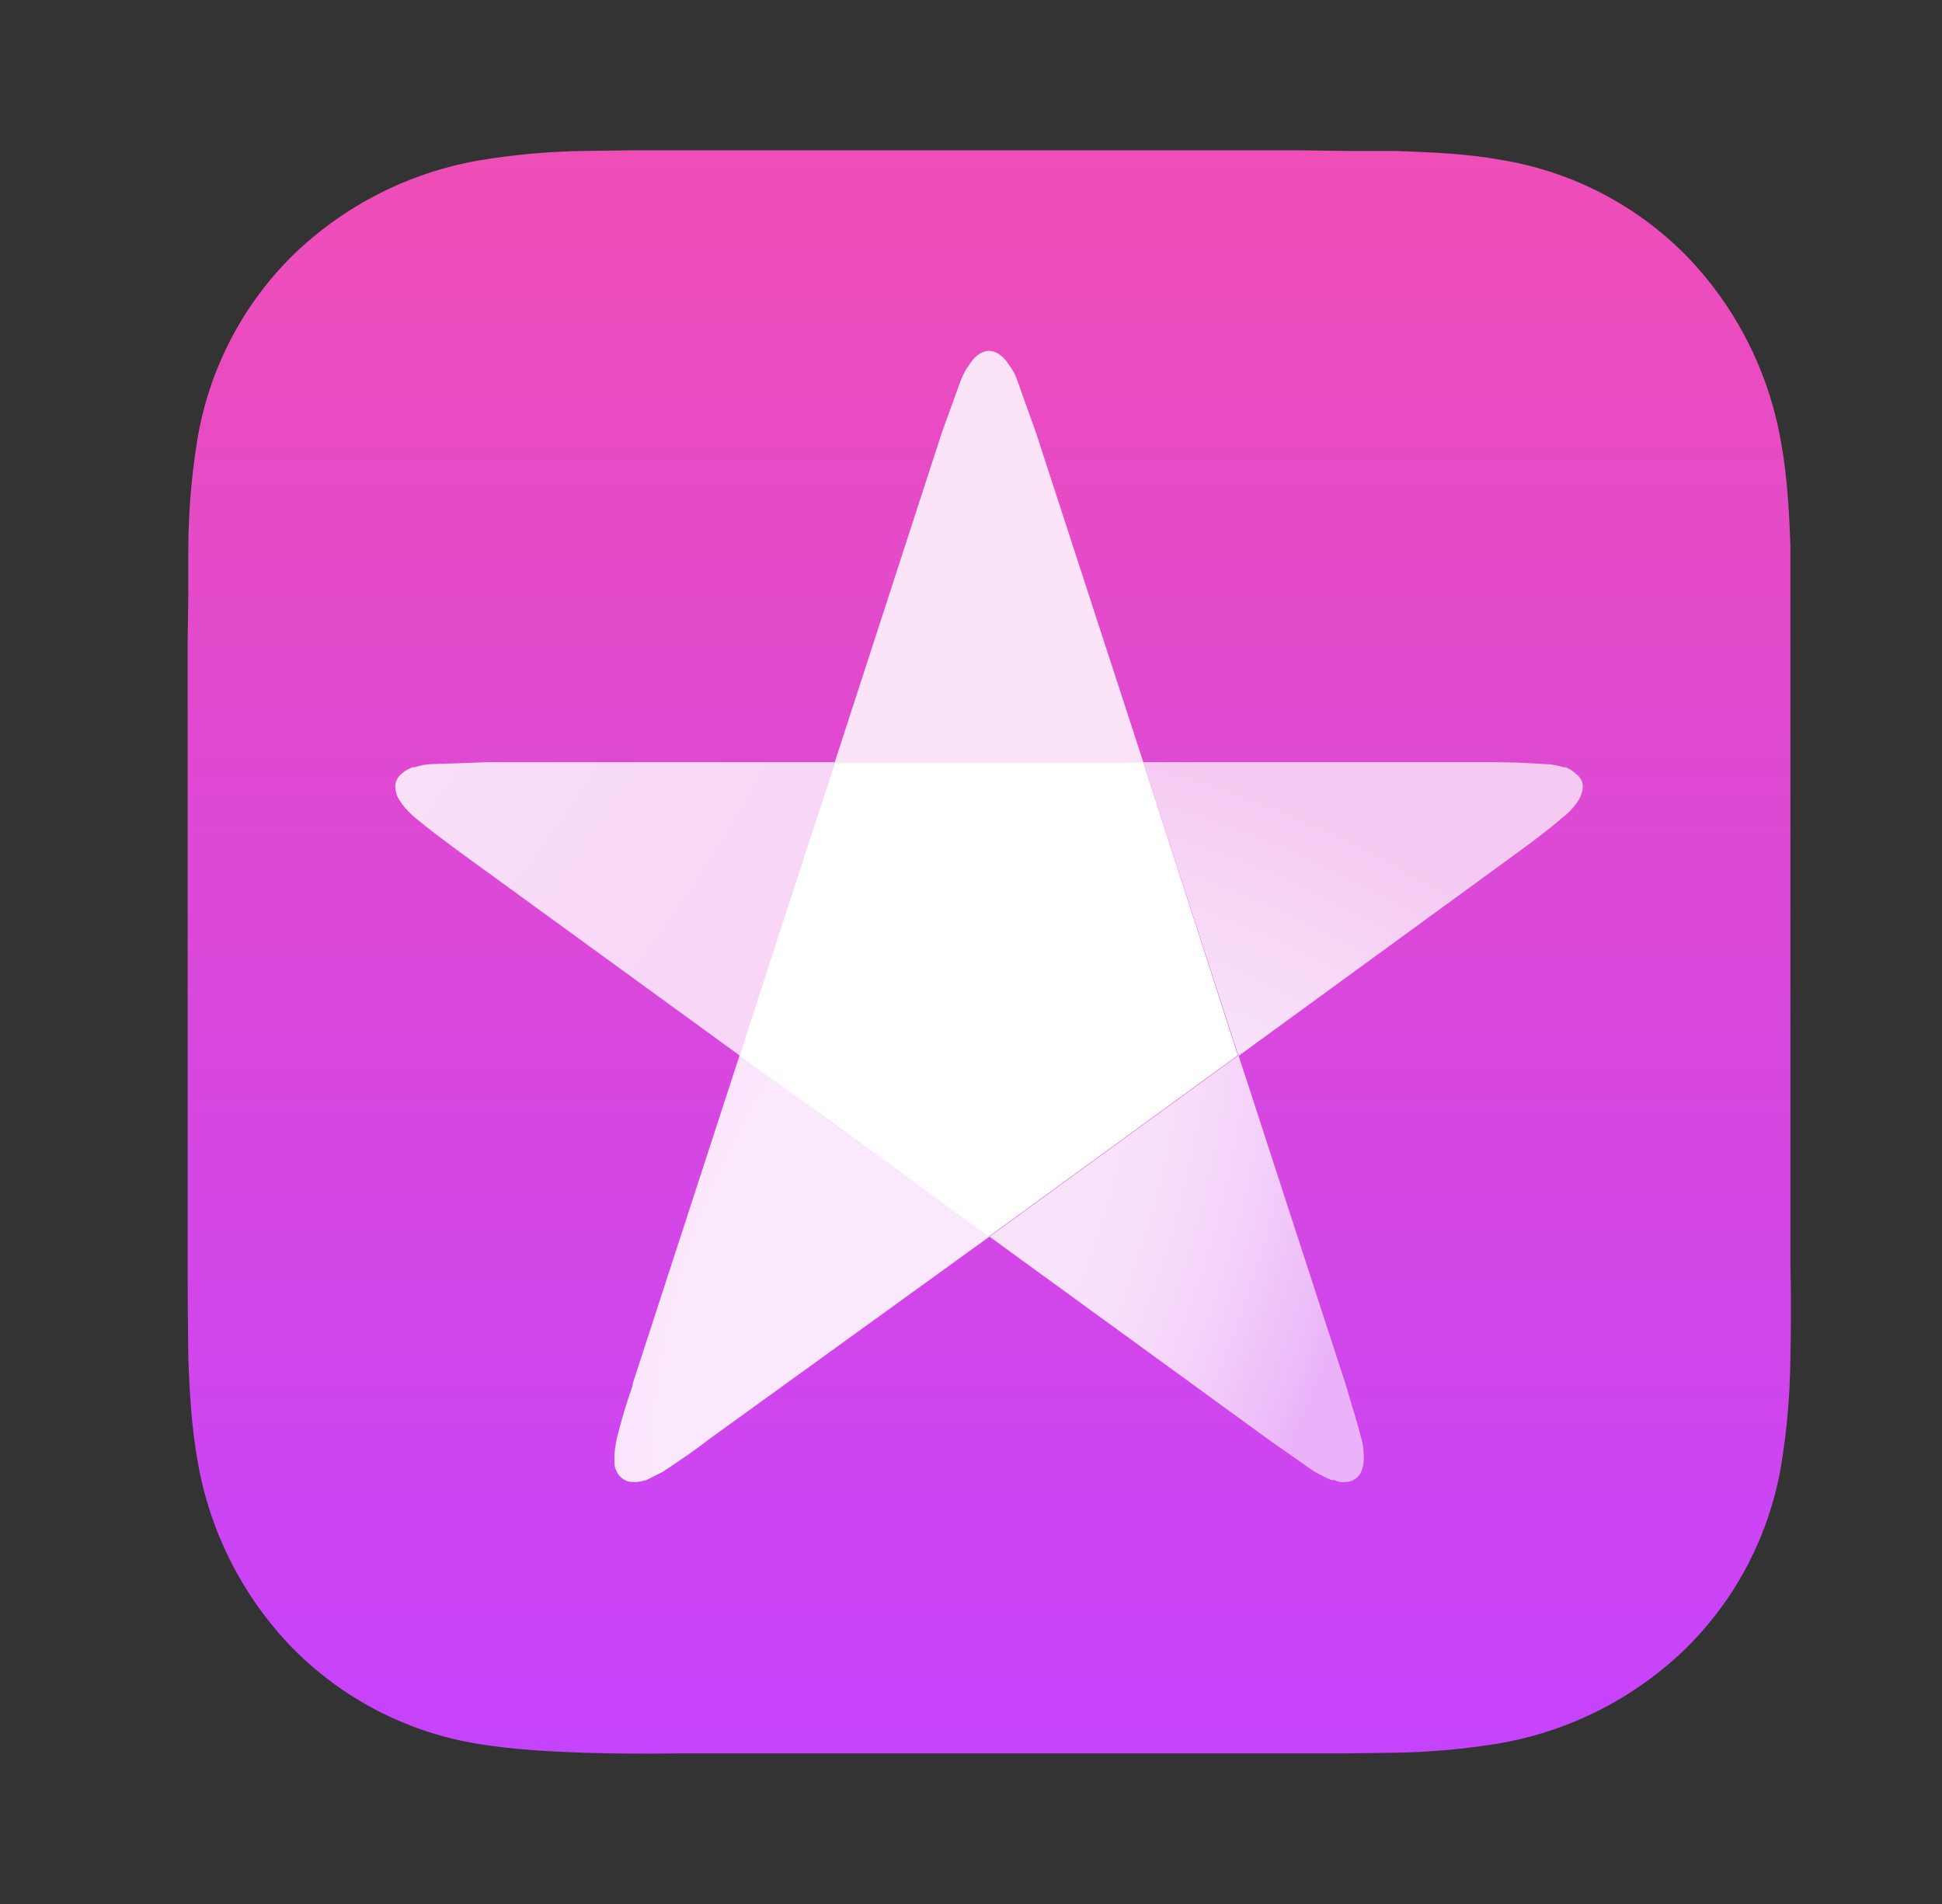
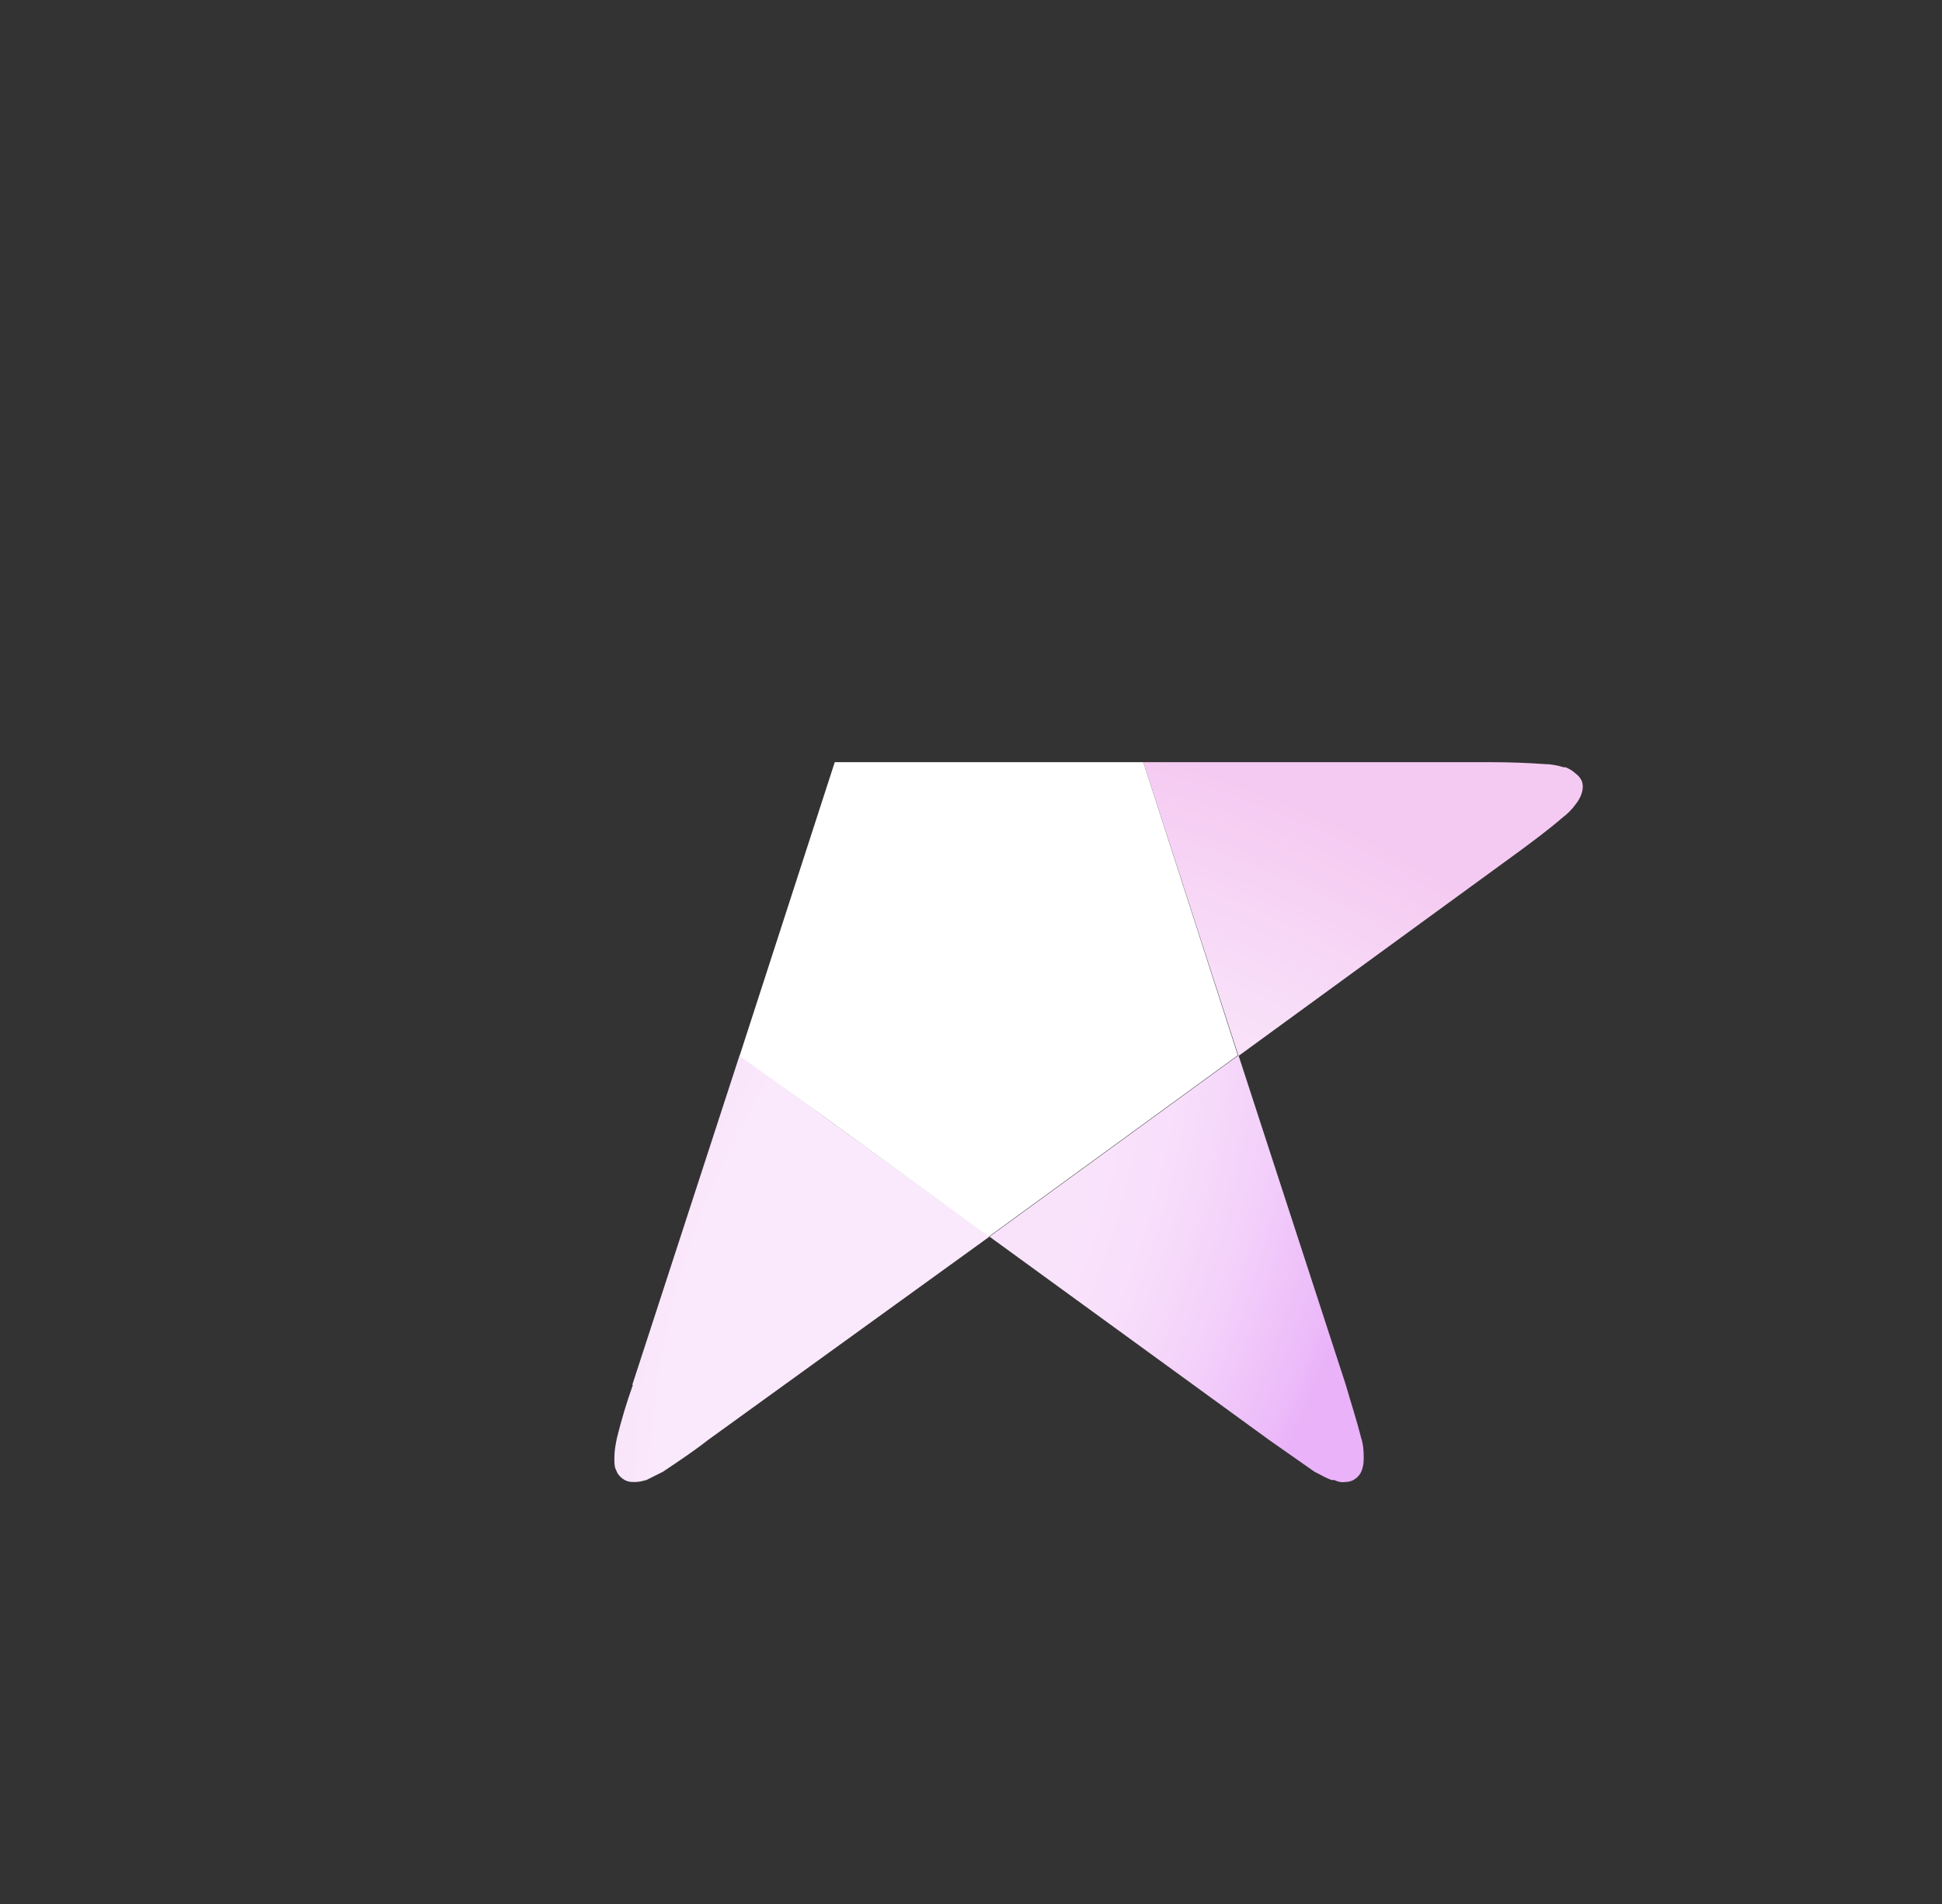
<svg xmlns="http://www.w3.org/2000/svg" width="51" height="50" viewBox="0 0 51 50" fill="none">
  <rect x="0" y="0" width="51" height="50" fill="#333333" stroke="none" />
-   <path fill-rule="evenodd" clip-rule="evenodd" d="M17.846 3.947H16.588L15.313 3.964C14.391 3.979 13.471 4.063 12.561 4.216C10.728 4.538 9.033 5.403 7.696 6.698C6.363 8.011 5.482 9.715 5.18 11.562C5.032 12.477 4.954 13.402 4.945 14.329V15.604L4.928 16.811V33.181C4.927 34.003 4.933 34.825 4.945 35.646C4.979 36.569 5.029 37.491 5.197 38.414C5.519 40.247 6.384 41.941 7.68 43.278C8.993 44.611 10.697 45.492 12.545 45.794C13.467 45.944 14.39 45.995 15.313 46.028C16.151 46.054 16.99 46.059 17.829 46.045H35.377L36.635 46.028C37.562 46.014 38.488 45.93 39.403 45.777C41.236 45.454 42.931 44.59 44.268 43.294C45.602 41.981 46.483 40.278 46.784 38.431C46.933 37.51 47.011 36.579 47.019 35.646C47.038 34.819 47.038 33.992 47.019 33.164V14.329C46.986 13.424 46.935 12.484 46.767 11.579C46.445 9.746 45.58 8.051 44.285 6.715C42.971 5.381 41.267 4.5 39.42 4.199C38.497 4.031 37.574 3.998 36.635 3.964H35.377L34.118 3.947H17.846Z" fill="url(#paint0_linear_143_283)" />
-   <path fill-rule="evenodd" clip-rule="evenodd" d="M25.713 9.298C25.628 9.357 25.554 9.431 25.495 9.516L25.462 9.566C25.361 9.7 25.294 9.834 25.227 10.002L24.74 11.344L21.922 20.015H30.025L27.206 11.361L26.72 10.002C26.669 9.844 26.589 9.696 26.485 9.566L26.451 9.516C26.393 9.43 26.319 9.356 26.233 9.298C26.154 9.244 26.061 9.215 25.965 9.214C25.881 9.214 25.797 9.247 25.713 9.298Z" fill="url(#paint1_radial_143_283)" />
  <path fill-rule="evenodd" clip-rule="evenodd" d="M25.965 32.46L33.347 37.827L34.521 38.649C34.689 38.732 34.823 38.816 34.974 38.867H35.041C35.142 38.917 35.242 38.934 35.343 38.917C35.444 38.917 35.528 38.883 35.595 38.833C35.671 38.779 35.73 38.703 35.762 38.615C35.797 38.518 35.814 38.416 35.813 38.313V38.246C35.813 38.078 35.796 37.911 35.746 37.76C35.628 37.29 35.477 36.837 35.343 36.368L32.525 27.713L25.982 32.477L25.965 32.46Z" fill="url(#paint2_radial_143_283)" />
-   <path fill-rule="evenodd" clip-rule="evenodd" d="M12.813 20.015L11.37 20.065C11.203 20.065 11.035 20.099 10.884 20.149H10.834C10.728 20.186 10.631 20.243 10.548 20.317C10.478 20.373 10.426 20.449 10.397 20.535C10.375 20.617 10.375 20.704 10.397 20.787C10.414 20.887 10.464 20.988 10.532 21.072L10.565 21.122C10.666 21.256 10.783 21.373 10.901 21.474C11.287 21.793 11.672 22.078 12.058 22.363L19.44 27.73L21.922 20.015H12.813Z" fill="url(#paint3_radial_143_283)" />
  <path fill-rule="evenodd" clip-rule="evenodd" d="M16.621 36.368C16.453 36.837 16.319 37.29 16.202 37.76C16.168 37.927 16.135 38.095 16.135 38.263V38.313C16.135 38.431 16.135 38.531 16.185 38.615C16.219 38.716 16.286 38.783 16.353 38.833C16.42 38.883 16.504 38.917 16.605 38.917C16.706 38.924 16.809 38.913 16.907 38.883L16.974 38.867L17.41 38.649C17.812 38.38 18.215 38.112 18.601 37.81L25.982 32.477L21.822 29.457L19.423 27.713L16.605 36.368H16.621Z" fill="url(#paint4_radial_143_283)" />
  <path fill-rule="evenodd" clip-rule="evenodd" d="M30.025 20.015L32.525 27.73L39.889 22.363C40.275 22.078 40.661 21.793 41.03 21.474C41.164 21.373 41.282 21.256 41.365 21.139L41.416 21.072C41.478 20.986 41.524 20.889 41.55 20.787C41.572 20.704 41.572 20.617 41.55 20.535C41.517 20.447 41.459 20.371 41.382 20.317C41.304 20.244 41.213 20.188 41.114 20.149H41.063C40.896 20.099 40.728 20.065 40.56 20.065C40.09 20.032 39.604 20.015 39.134 20.015H30.025Z" fill="url(#paint5_radial_143_283)" />
  <path fill-rule="evenodd" clip-rule="evenodd" d="M21.922 20.015L19.422 27.73L21.821 29.458L25.965 32.477L32.508 27.713L30.025 20.015H21.922Z" fill="white" />
  <defs>
    <linearGradient id="paint0_linear_143_283" x1="25.981" y1="3.947" x2="25.981" y2="46.053" gradientUnits="userSpaceOnUse">
      <stop stop-color="#EF4DB7" />
      <stop offset="1" stop-color="#C643FD" />
    </linearGradient>
    <radialGradient id="paint1_radial_143_283" cx="0" cy="0" r="1" gradientUnits="userSpaceOnUse" gradientTransform="translate(5.895 17.61) scale(31.512 31.47)">
      <stop stop-color="#FBE3F8" />
      <stop offset="0.745" stop-color="#FBE3F8" />
      <stop offset="0.808" stop-color="#FADEF6" />
      <stop offset="0.88" stop-color="#F9D1F0" />
      <stop offset="0.955" stop-color="#F6BAE7" />
      <stop offset="0.98" stop-color="#F5B1E3" />
      <stop offset="1" stop-color="#F5B1E3" />
    </radialGradient>
    <radialGradient id="paint2_radial_143_283" cx="0" cy="0" r="1" gradientUnits="userSpaceOnUse" gradientTransform="translate(5.903 24.945) scale(31.486 31.482)">
      <stop stop-color="#F9E3FB" />
      <stop offset="0.746" stop-color="#F9E3FB" />
      <stop offset="0.81" stop-color="#F8DEFB" />
      <stop offset="0.883" stop-color="#F3D0FA" />
      <stop offset="0.96" stop-color="#ECBAF9" />
      <stop offset="0.981" stop-color="#EAB2F9" />
      <stop offset="1" stop-color="#EAB2F9" />
    </radialGradient>
    <radialGradient id="paint3_radial_143_283" cx="0" cy="0" r="1" gradientUnits="userSpaceOnUse" gradientTransform="translate(-10.912 3.859) scale(42.879 42.998)">
      <stop stop-color="#FAE1F8" />
      <stop offset="0.6" stop-color="#FAE1F8" />
      <stop offset="0.85" stop-color="#F7D6F7" />
      <stop offset="1" stop-color="#F7D6F7" />
    </radialGradient>
    <radialGradient id="paint4_radial_143_283" cx="0" cy="0" r="1" gradientUnits="userSpaceOnUse" gradientTransform="translate(38.055 39.386) scale(30.57 30.538)">
      <stop stop-color="#FAE9FC" />
      <stop offset="0.669" stop-color="#FAE9FC" />
      <stop offset="0.812" stop-color="#F8DEFA" />
      <stop offset="0.91" stop-color="#F6D4F8" />
      <stop offset="1" stop-color="#F6D4F8" />
    </radialGradient>
    <radialGradient id="paint5_radial_143_283" cx="0" cy="0" r="1" gradientUnits="userSpaceOnUse" gradientTransform="translate(22.443 48.768) scale(30.522 30.61)">
      <stop stop-color="#FAE9FB" />
      <stop offset="0.68" stop-color="#FAE9FB" />
      <stop offset="0.813" stop-color="#F8DEF8" />
      <stop offset="0.98" stop-color="#F5CAF2" />
      <stop offset="1" stop-color="#F5CAF2" />
    </radialGradient>
  </defs>
</svg>